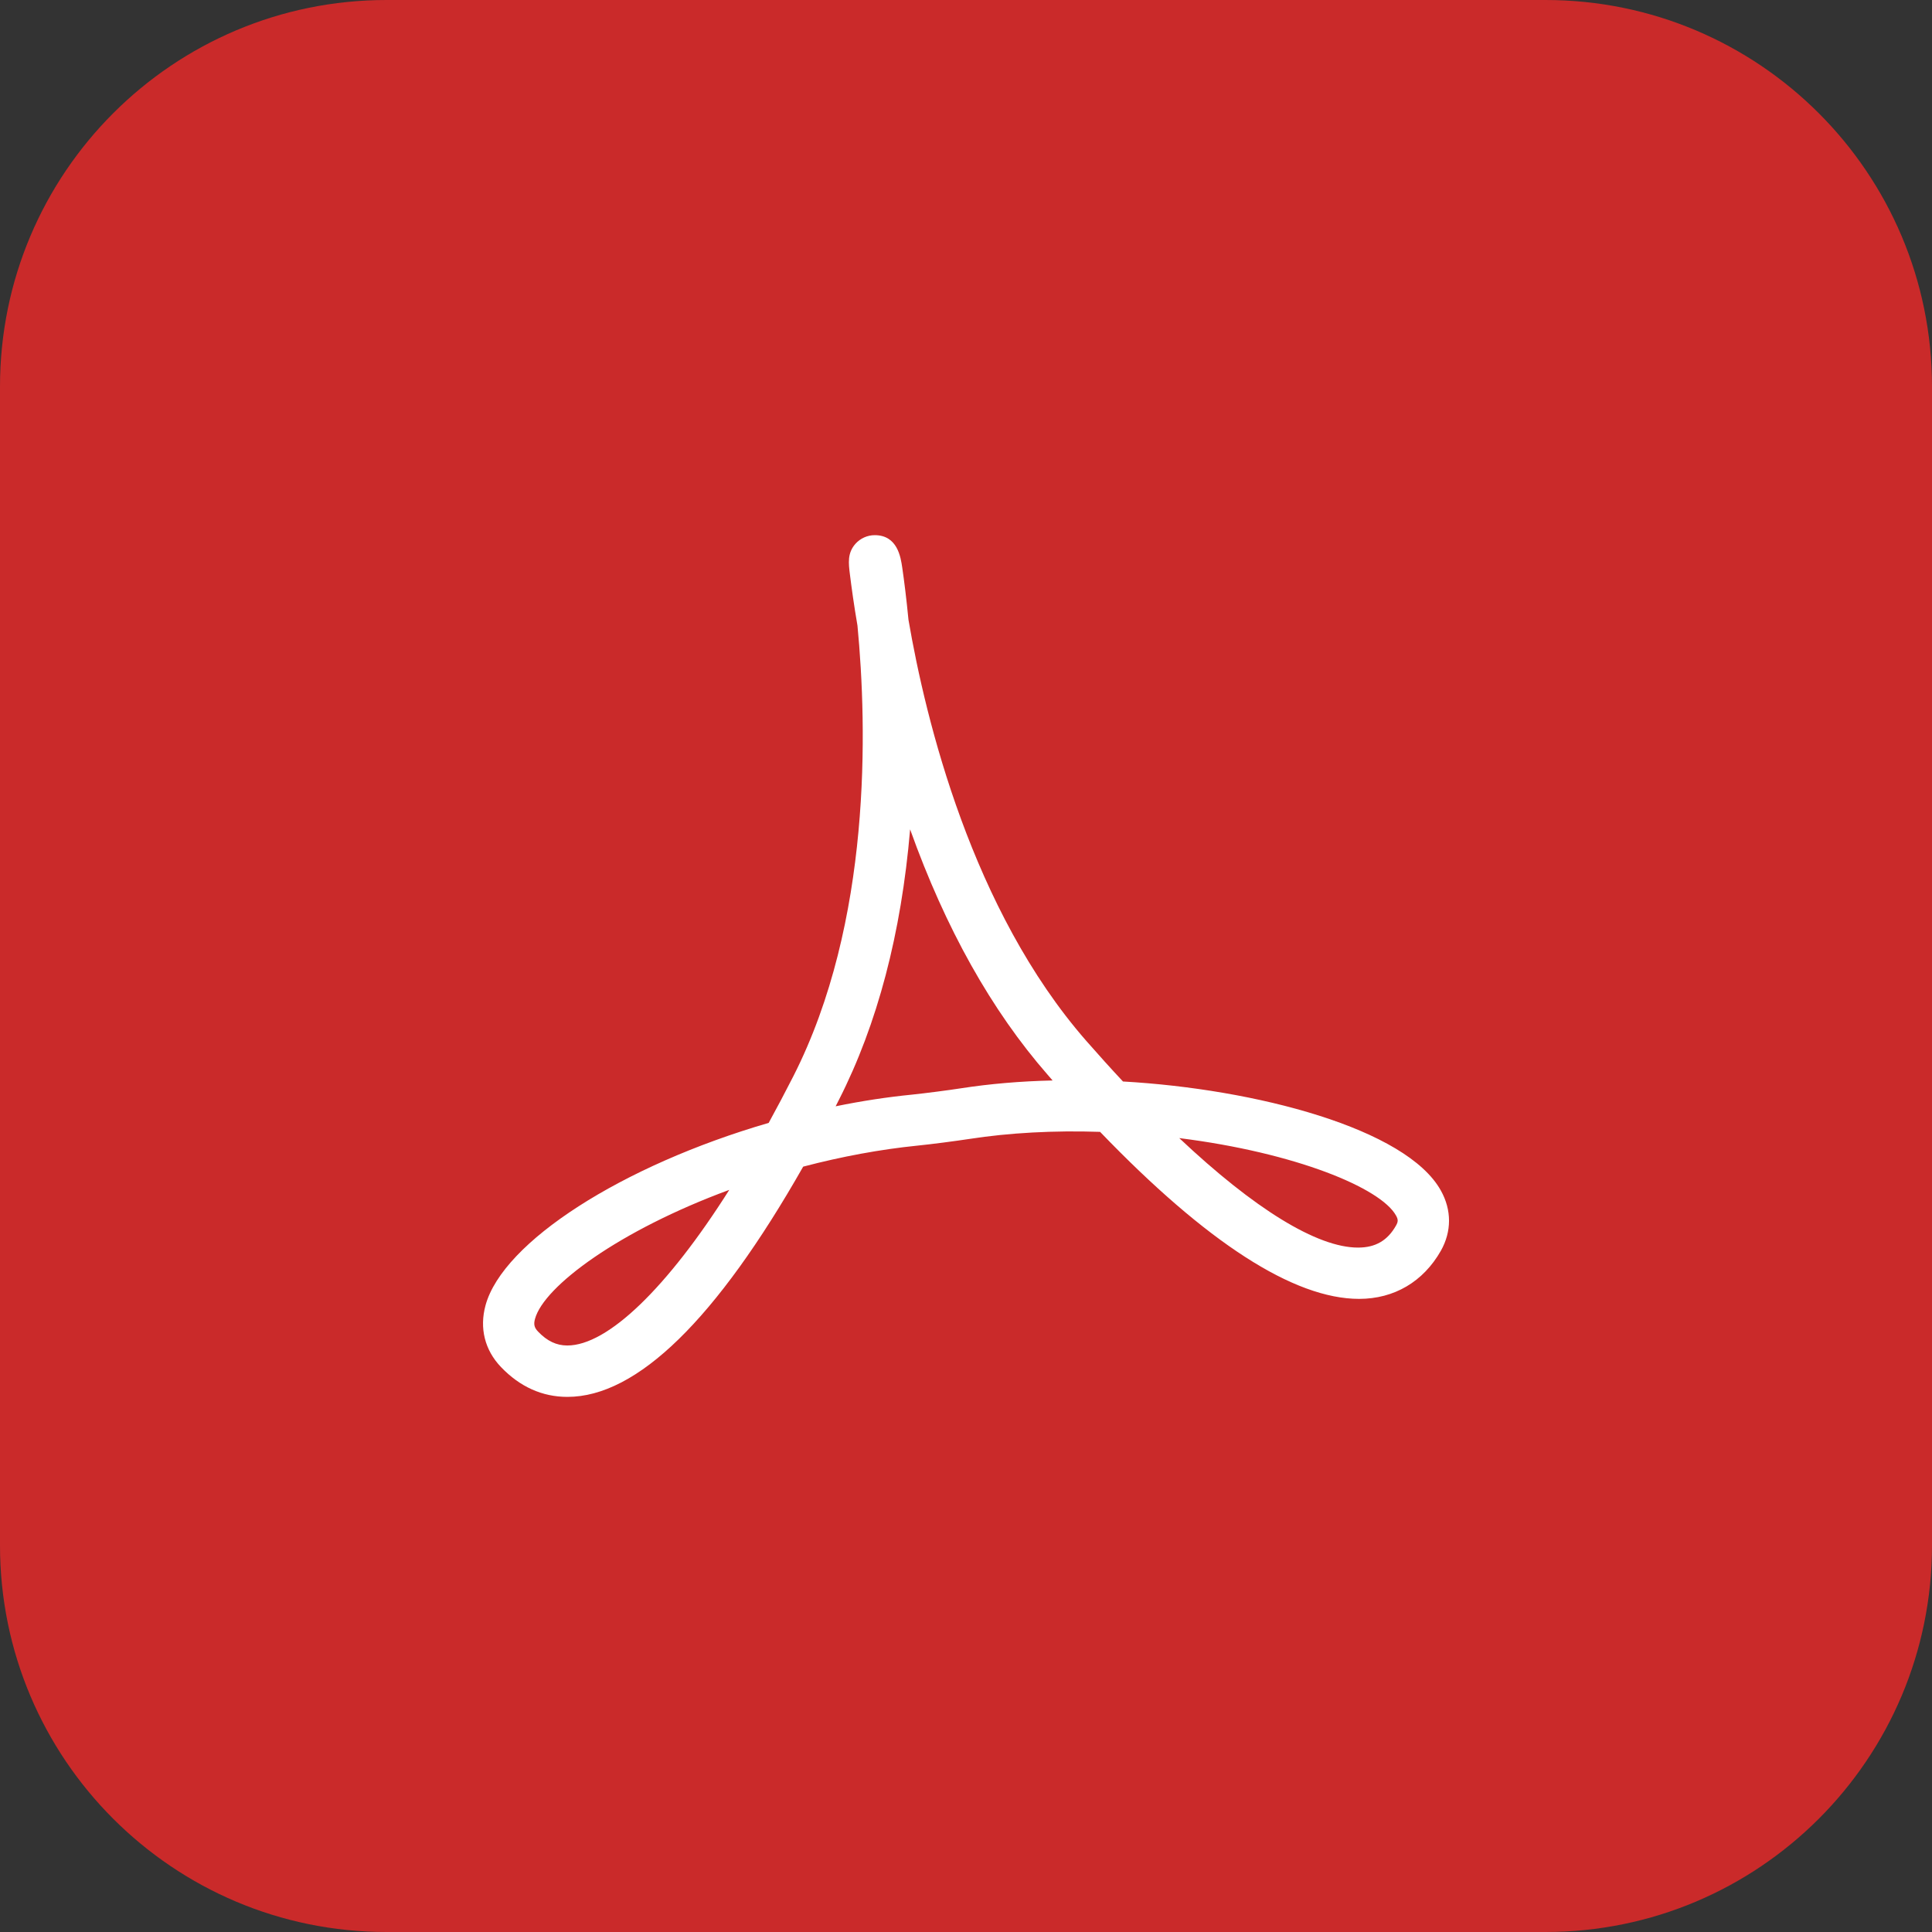
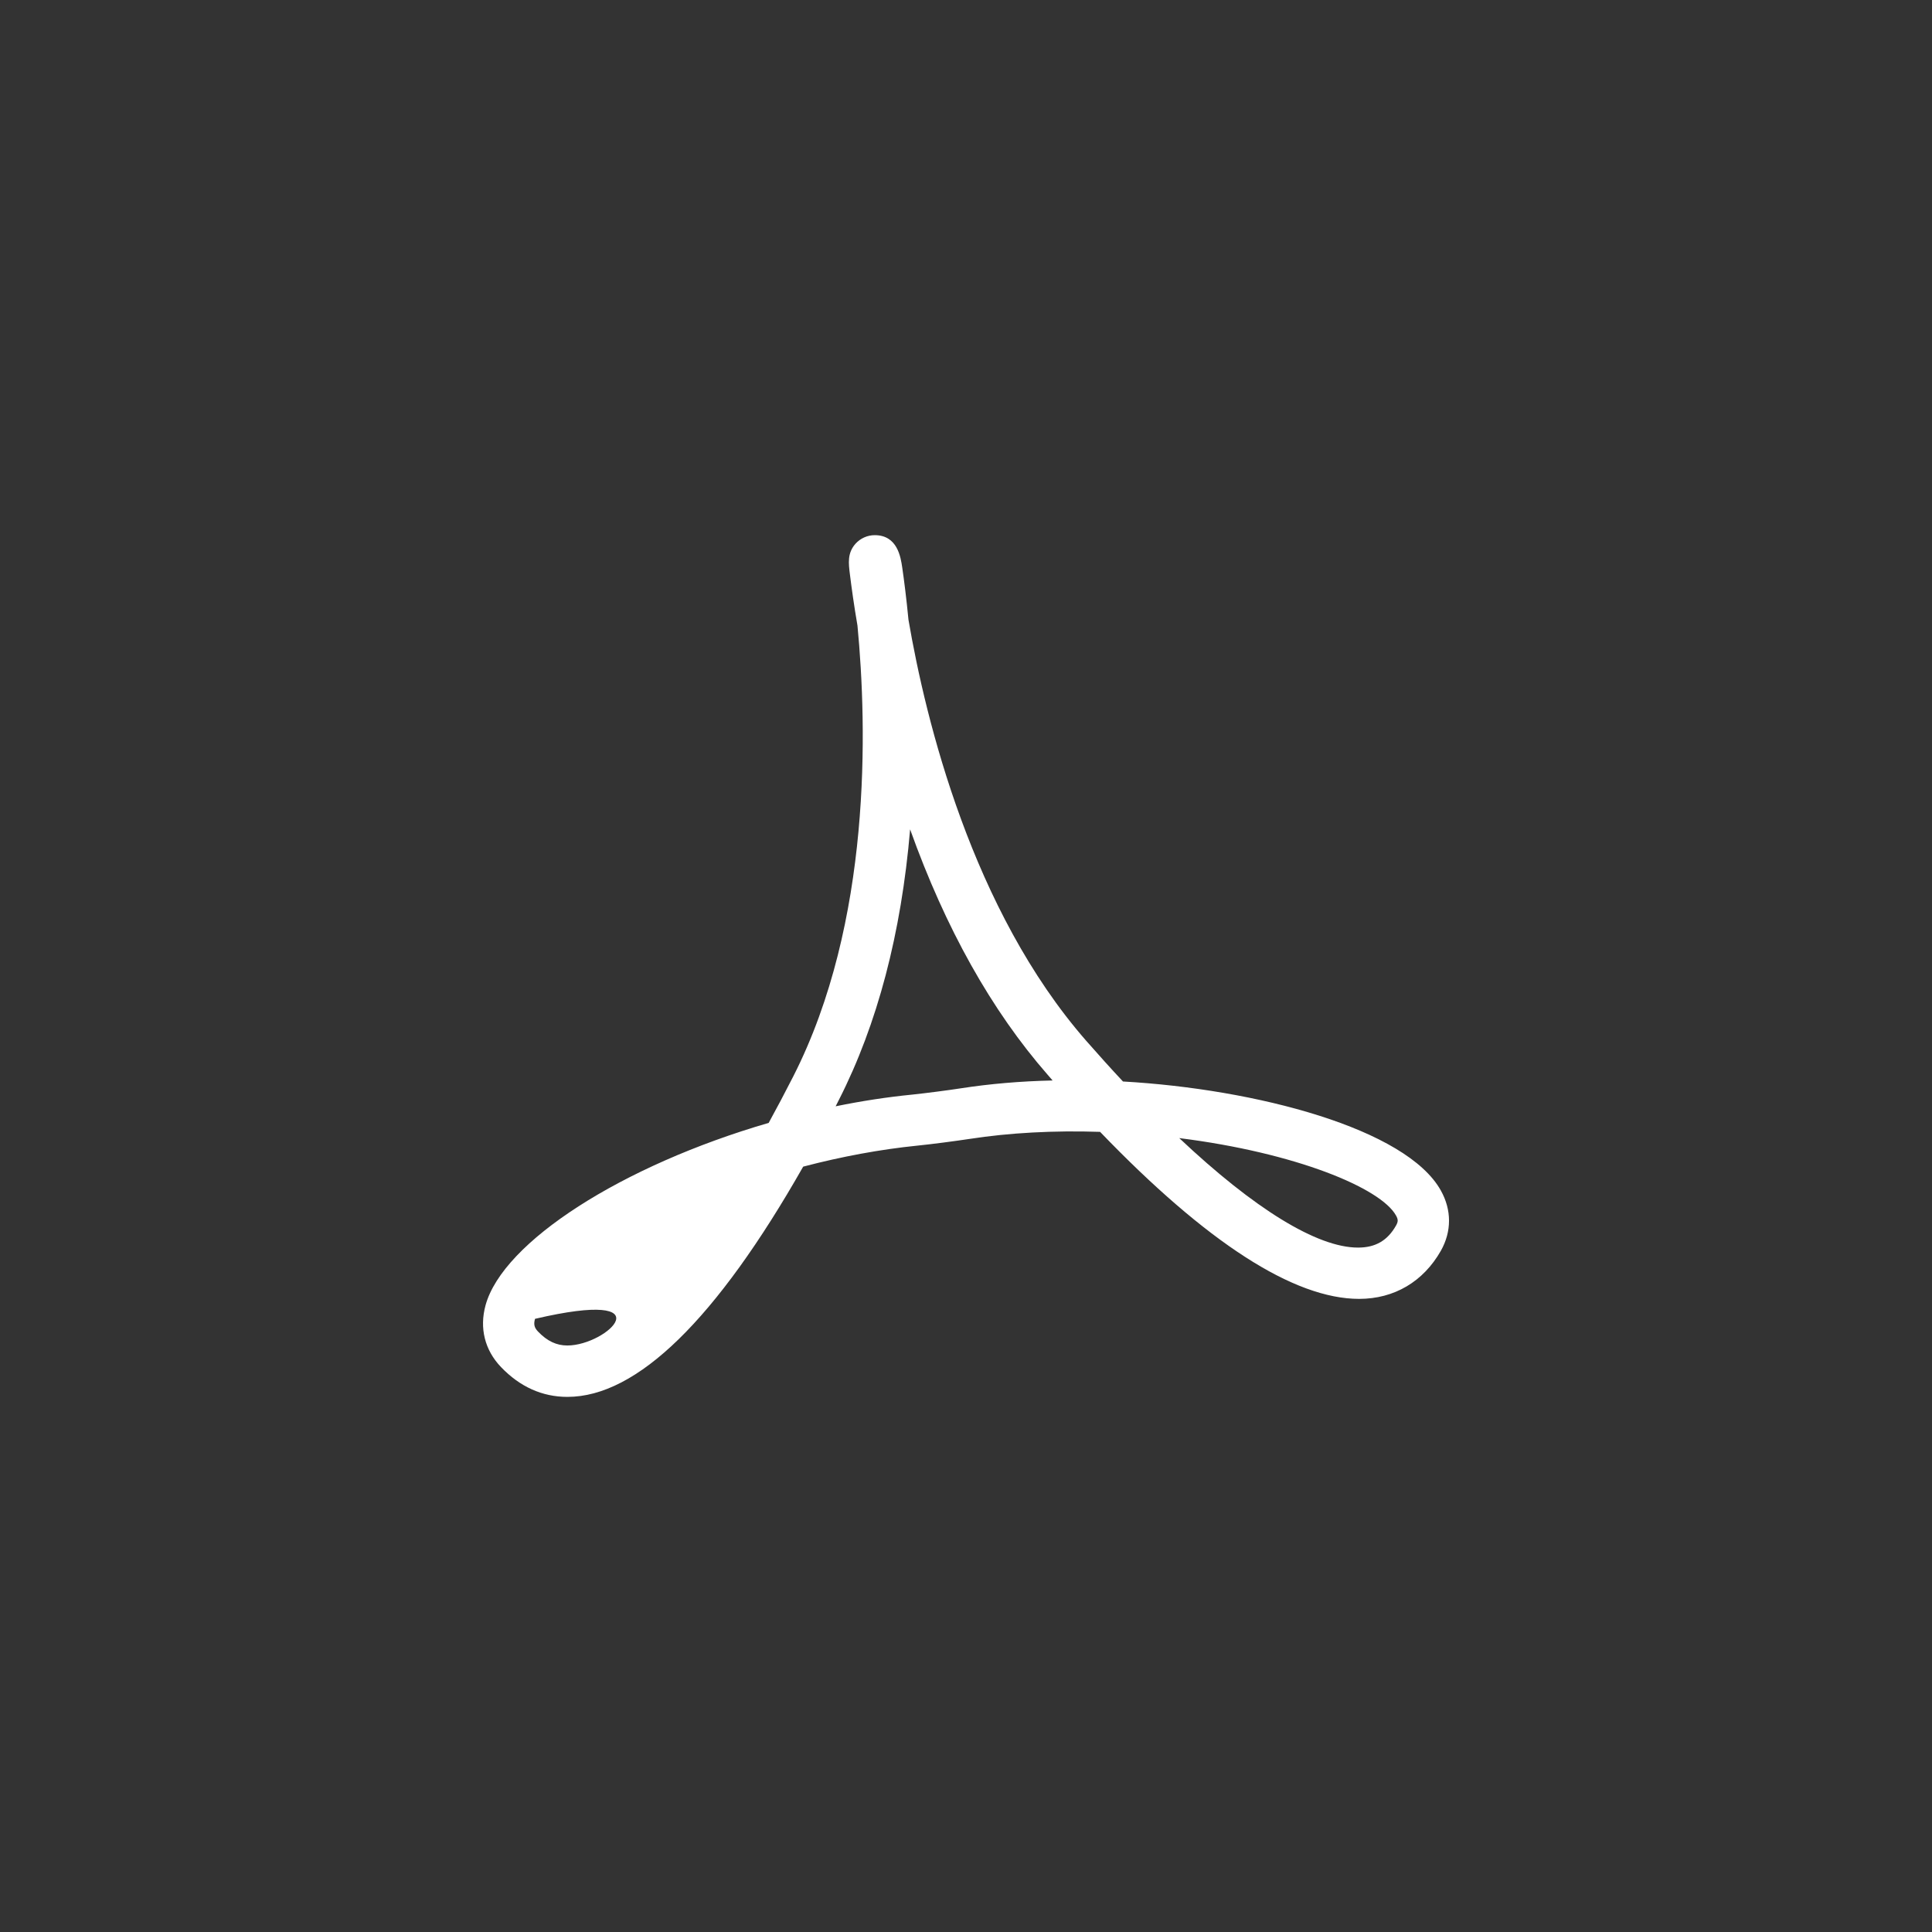
<svg xmlns="http://www.w3.org/2000/svg" version="1.1" id="Réteg_1" x="0px" y="0px" viewBox="0 0 40 40" style="enable-background:new 0 0 40 40;" xml:space="preserve">
  <rect x="0" y="0" width="40" height="40" fill="#333333" stroke="none" />
  <style type="text/css">
	.st0{fill:#CA2A2A;}
	.st1{fill:#FFFFFF;}
</style>
-   <path class="st0" d="M31.997,40H8.003C3.583,40,0,36.417,0,31.997V8.003C0,3.583,3.583,0,8.003,0h23.994  C36.417,0,40,3.583,40,8.003v23.994C40,36.417,36.417,40,31.997,40z" />
  <g>
-     <path class="st1" d="M29.832,24.65c-0.712-1.285-3.829-2.104-6.582-2.259c-0.249-0.266-0.501-0.546-0.76-0.841   c-2.366-2.705-3.324-6.636-3.681-8.718c-0.043-0.441-0.089-0.808-0.129-1.081   c-0.032-0.217-0.099-0.671-0.57-0.671c-0.151,0-0.297,0.065-0.4,0.18c-0.168,0.192-0.143,0.398-0.113,0.636   c0.034,0.273,0.084,0.639,0.156,1.056c0.202,2.114,0.297,6.14-1.331,9.337c-0.17,0.333-0.339,0.653-0.507,0.959   c-3.045,0.886-5.502,2.465-5.862,3.775c-0.13,0.474-0.017,0.929,0.32,1.281c0.392,0.409,0.854,0.617,1.375,0.617   c1.441,0,3.083-1.604,4.881-4.767c0.801-0.21,1.595-0.357,2.364-0.435c0.299-0.03,0.784-0.094,1.081-0.139   c0.82-0.127,1.748-0.178,2.702-0.146c2.207,2.294,4.012,3.458,5.364,3.458c0.726-0.001,1.327-0.355,1.692-0.997   C30.056,25.496,30.057,25.054,29.832,24.65z M11.746,27.857c-0.225,0-0.418-0.091-0.607-0.289   c-0.077-0.08-0.094-0.149-0.062-0.263c0.185-0.675,1.744-1.831,4.022-2.67   C13.813,26.666,12.581,27.857,11.746,27.857z M19.909,22.53c-0.283,0.044-0.742,0.103-1.026,0.133   c-0.516,0.051-1.047,0.132-1.582,0.242c0.022-0.044,0.045-0.088,0.067-0.132c0.798-1.568,1.292-3.447,1.475-5.602   c0.732,2.049,1.687,3.753,2.846,5.079c0.034,0.039,0.07,0.079,0.104,0.12   C21.124,22.385,20.492,22.44,19.909,22.53z M28.904,25.372c-0.176,0.313-0.427,0.458-0.787,0.458h-0.001   c-0.845,0-2.145-0.8-3.701-2.267c2.408,0.302,4.171,1.031,4.488,1.603   C28.949,25.248,28.949,25.292,28.904,25.372z" />
+     <path class="st1" d="M29.832,24.65c-0.712-1.285-3.829-2.104-6.582-2.259c-0.249-0.266-0.501-0.546-0.76-0.841   c-2.366-2.705-3.324-6.636-3.681-8.718c-0.043-0.441-0.089-0.808-0.129-1.081   c-0.032-0.217-0.099-0.671-0.57-0.671c-0.151,0-0.297,0.065-0.4,0.18c-0.168,0.192-0.143,0.398-0.113,0.636   c0.034,0.273,0.084,0.639,0.156,1.056c0.202,2.114,0.297,6.14-1.331,9.337c-0.17,0.333-0.339,0.653-0.507,0.959   c-3.045,0.886-5.502,2.465-5.862,3.775c-0.13,0.474-0.017,0.929,0.32,1.281c0.392,0.409,0.854,0.617,1.375,0.617   c1.441,0,3.083-1.604,4.881-4.767c0.801-0.21,1.595-0.357,2.364-0.435c0.299-0.03,0.784-0.094,1.081-0.139   c0.82-0.127,1.748-0.178,2.702-0.146c2.207,2.294,4.012,3.458,5.364,3.458c0.726-0.001,1.327-0.355,1.692-0.997   C30.056,25.496,30.057,25.054,29.832,24.65z M11.746,27.857c-0.225,0-0.418-0.091-0.607-0.289   c-0.077-0.08-0.094-0.149-0.062-0.263C13.813,26.666,12.581,27.857,11.746,27.857z M19.909,22.53c-0.283,0.044-0.742,0.103-1.026,0.133   c-0.516,0.051-1.047,0.132-1.582,0.242c0.022-0.044,0.045-0.088,0.067-0.132c0.798-1.568,1.292-3.447,1.475-5.602   c0.732,2.049,1.687,3.753,2.846,5.079c0.034,0.039,0.07,0.079,0.104,0.12   C21.124,22.385,20.492,22.44,19.909,22.53z M28.904,25.372c-0.176,0.313-0.427,0.458-0.787,0.458h-0.001   c-0.845,0-2.145-0.8-3.701-2.267c2.408,0.302,4.171,1.031,4.488,1.603   C28.949,25.248,28.949,25.292,28.904,25.372z" />
  </g>
</svg>